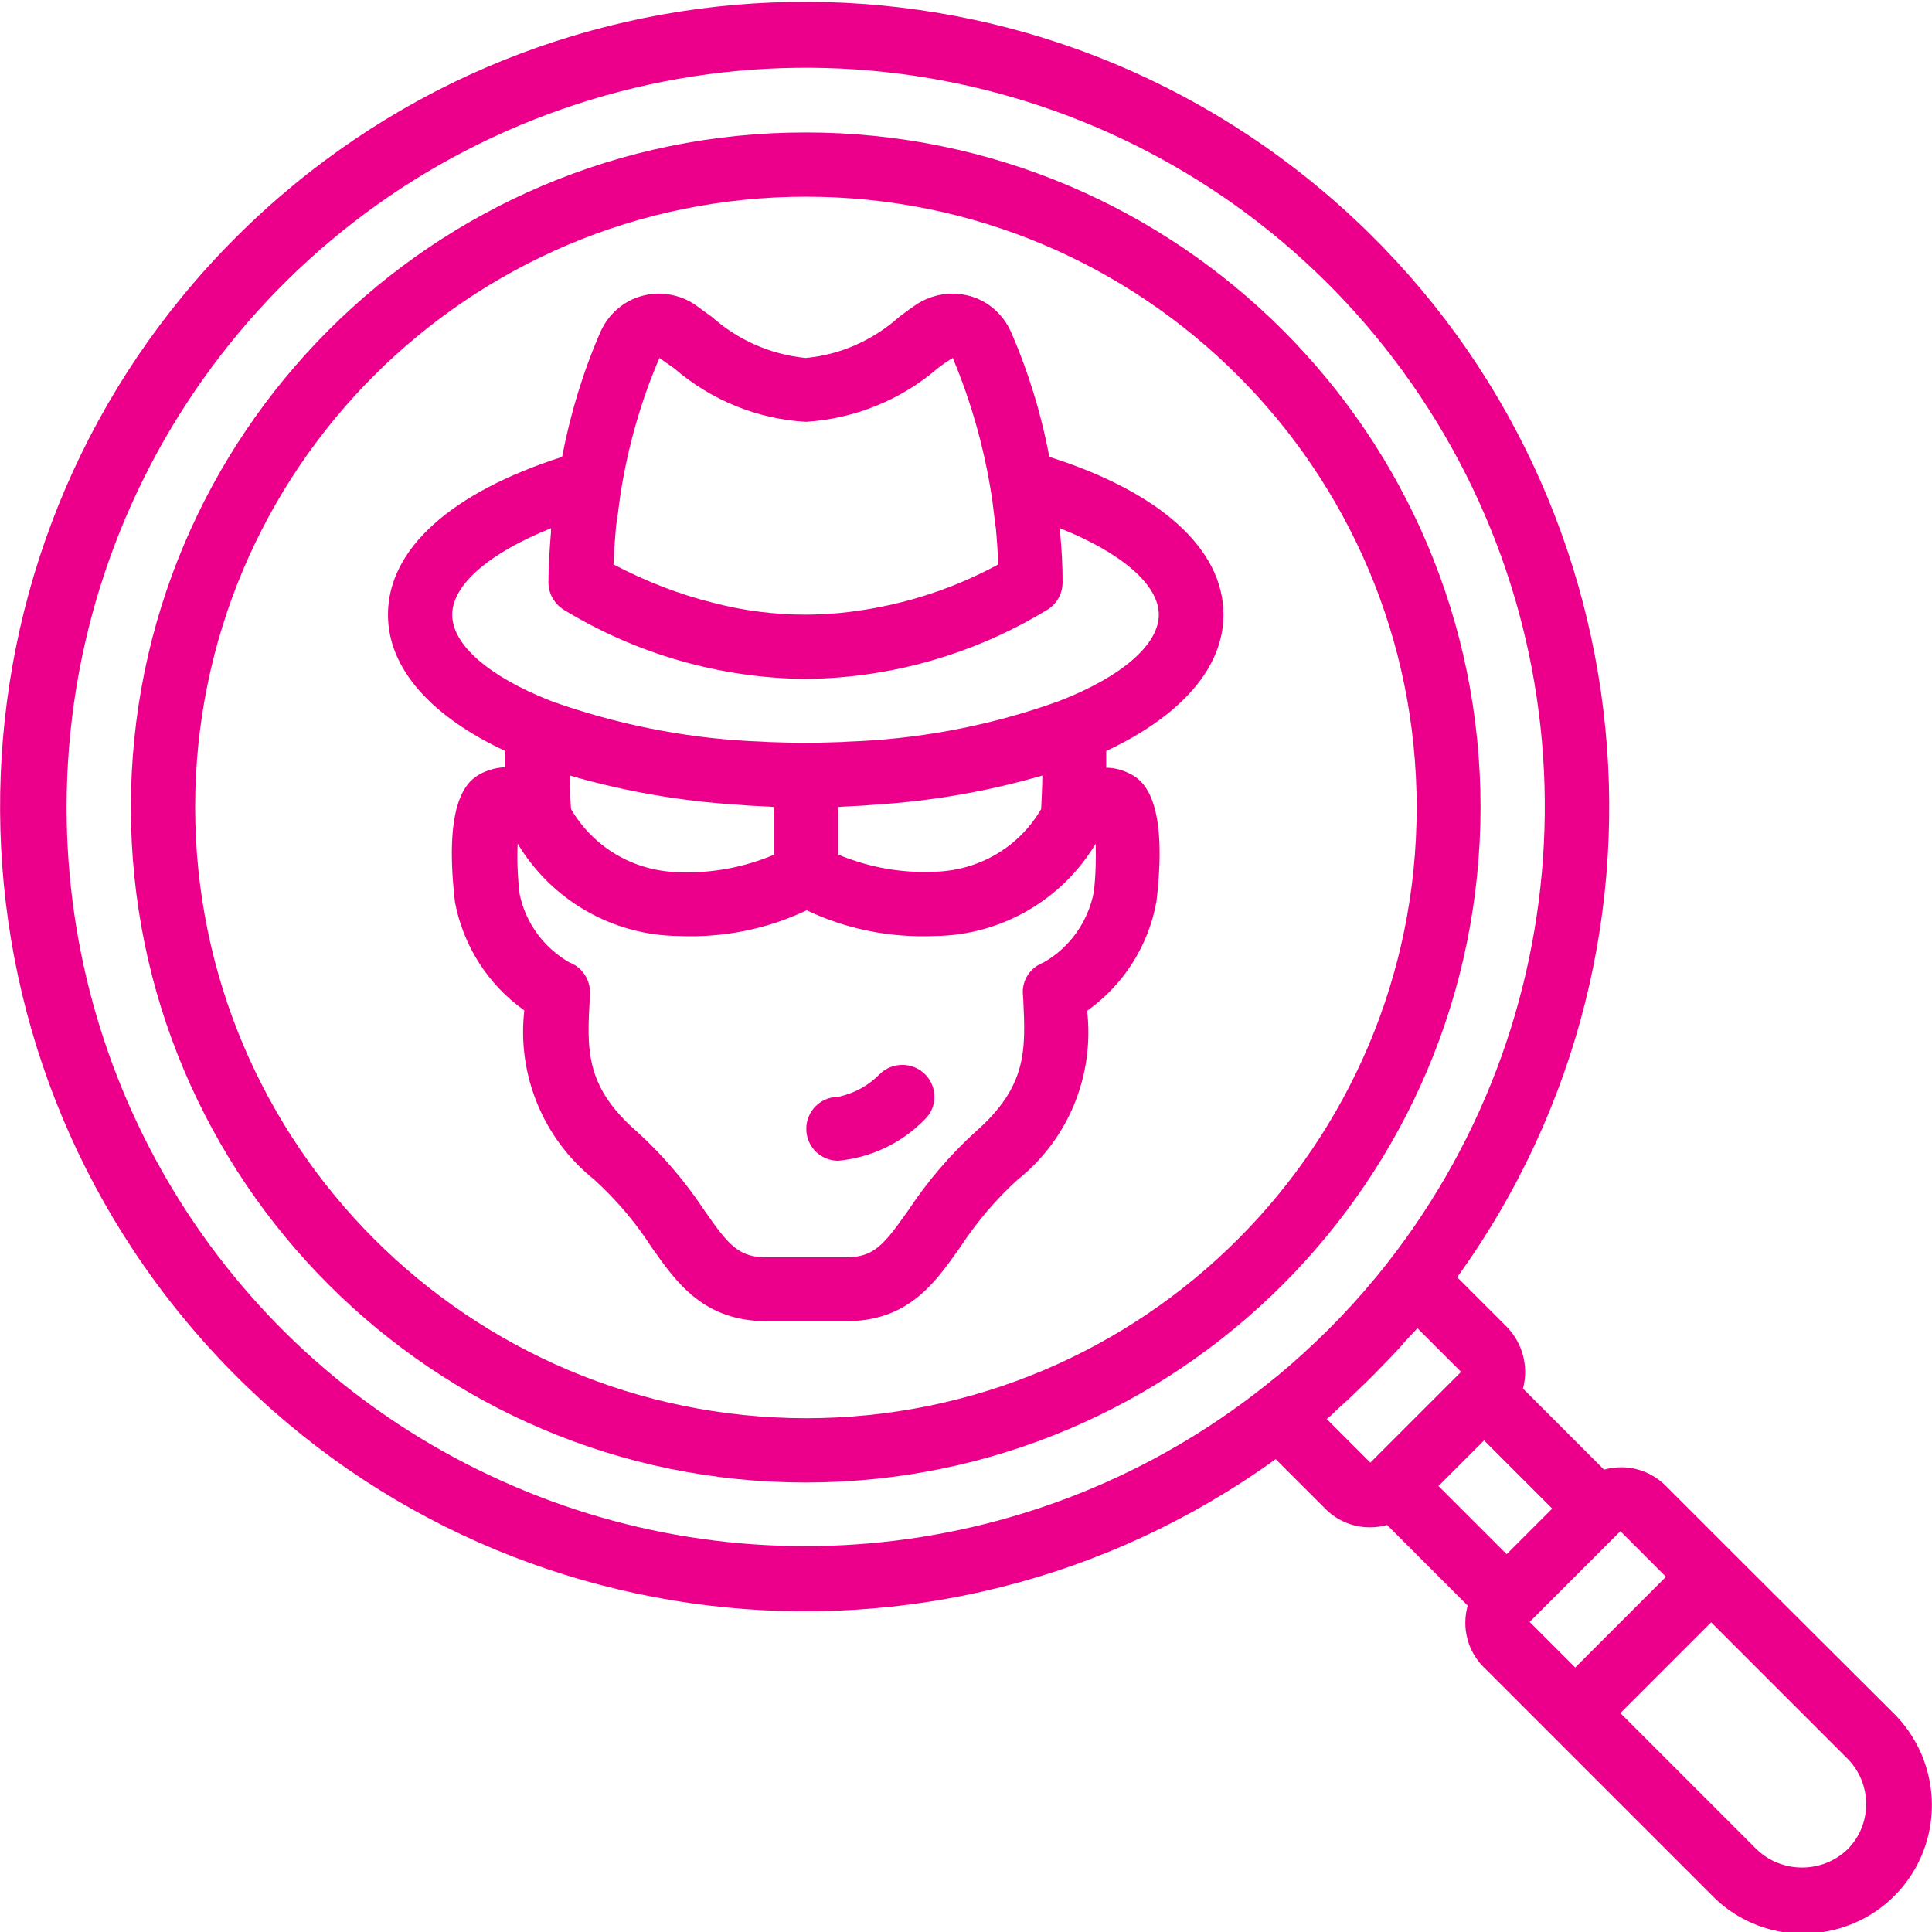
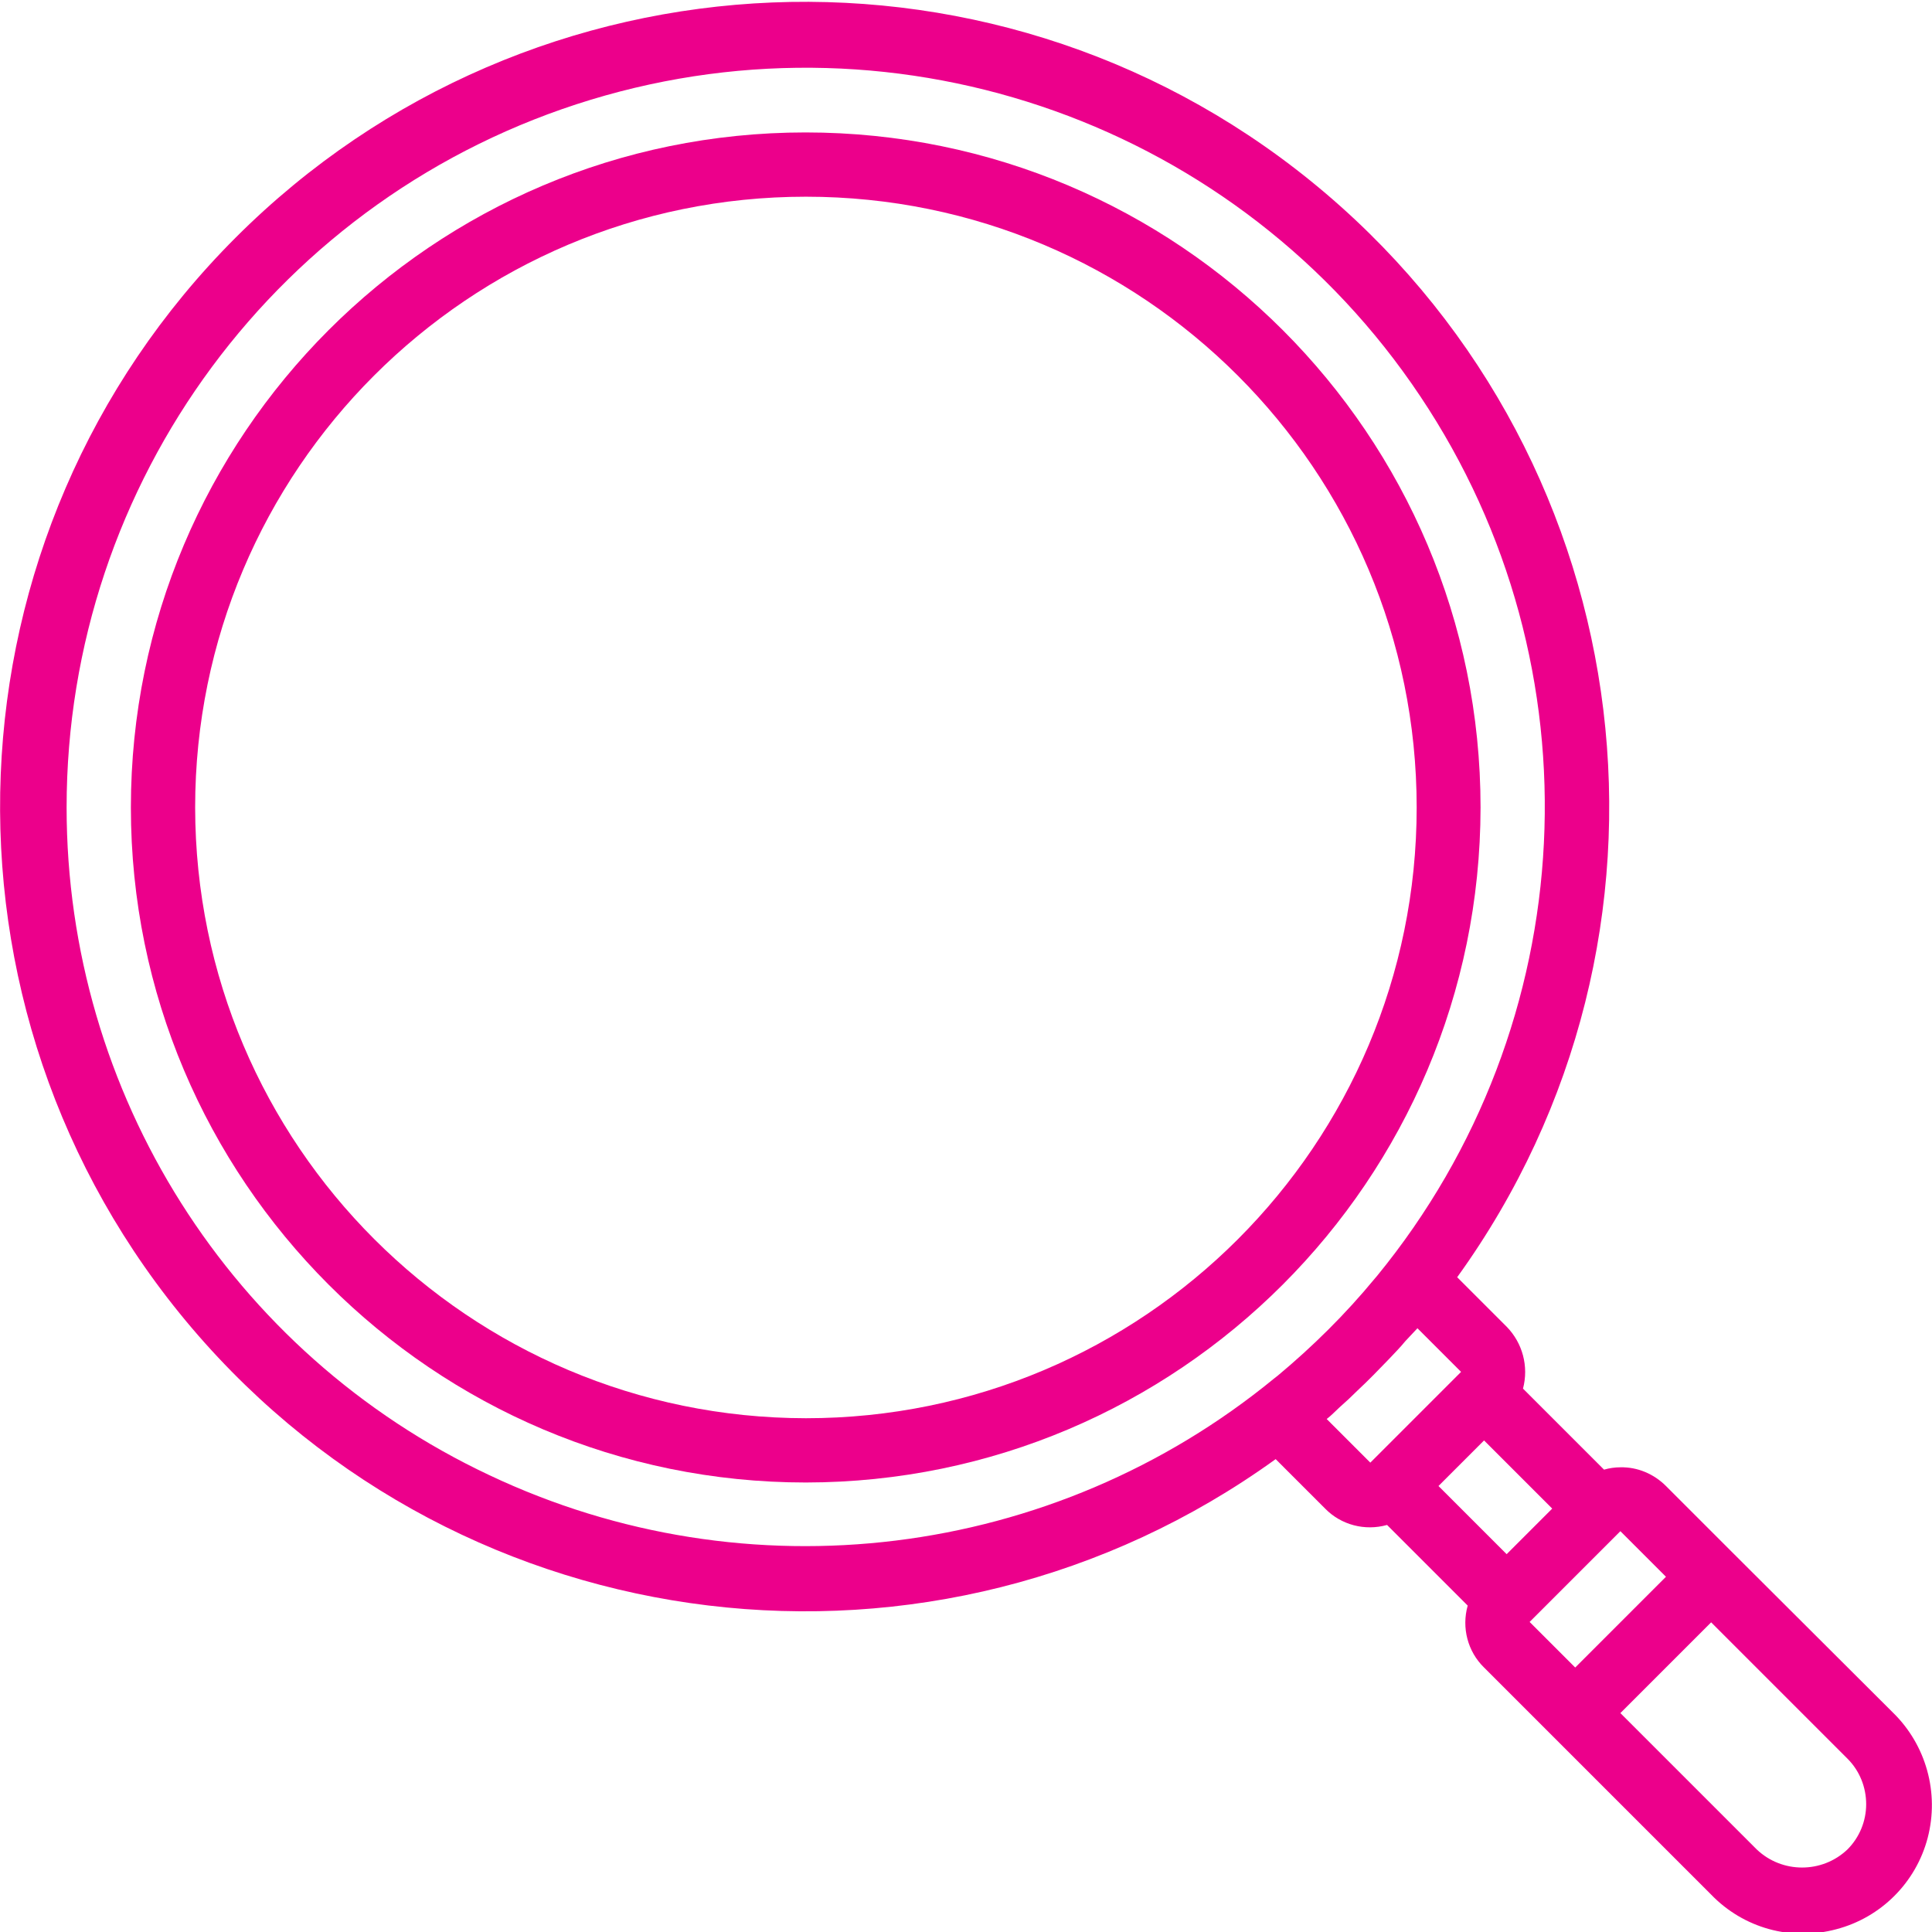
<svg xmlns="http://www.w3.org/2000/svg" version="1.1" id="Layer_1" x="0px" y="0px" viewBox="0 0 496 496" style="enable-background:new 0 0 496 496;" xml:space="preserve">
  <style type="text/css">
	.st0{fill:#EC008B;}
</style>
  <path class="st0" d="M380.1,207.3c0-95.7-77.6-173.3-173.3-173.3S33.6,111.7,33.6,207.3s77.6,173.3,173.3,173.3  C302.5,380.5,380,303,380.1,207.3z M50.1,207.3c0-86.6,70.2-156.8,156.8-156.8c86.6,0,156.8,70.2,156.8,156.8  c0,86.6-70.2,156.8-156.8,156.8C120.4,364,50.2,293.9,50.1,207.3z" />
  <path class="st0" d="M445.2,399L445.2,399L445.2,399l-17.5-17.5c-3.1-3.1-7.3-4.9-11.7-4.8h0c-1.4,0-2.8,0.2-4.2,0.6L391,356.5  c1.5-5.7-0.1-11.7-4.2-15.9l-12.7-12.7c63-87.3,48.3-208.4-33.7-278.2S136.6-15.1,60.5,61s-81,198-11.2,280  c69.8,82,190.9,96.6,278.2,33.6l12.7,12.7c4.1,4.2,10.2,5.8,15.9,4.2l20.7,20.7c-1.6,5.7,0,11.8,4.2,15.9l17.5,17.5l0,0l0,0  l40.8,40.8c8.3,8.6,20.5,12,32.1,8.9c11.5-3,20.5-12,23.5-23.5c3-11.5-0.4-23.8-8.9-32.1L445.2,399z M17.1,207.3  C17.1,123.7,71.7,49.9,151.7,25.6c80-24.3,166.5,6.6,212.9,76.1c46.5,69.5,41.9,161.2-11.1,225.9c-0.2,0.2-0.4,0.5-0.6,0.7  c-7.5,9.1-15.9,17.4-24.9,24.9c-0.3,0.2-0.6,0.5-0.9,0.7c-56.7,46.5-135.2,56.2-201.5,24.8C59.3,347.5,17.1,280.7,17.1,207.3z   M343.9,361.3c1.6-1.4,3.1-2.8,4.6-4.3c2.8-2.6,5.5-5.4,8.1-8.1c1.4-1.5,2.9-3,4.2-4.6c1-1.1,2.1-2.2,3.1-3.3l11.2,11.2l0,0  l-23.3,23.3v0l-11.2-11.2C341.8,363.4,342.8,362.3,343.9,361.3z M381,369.8l17.5,17.5l-11.7,11.7l-17.5-17.5L381,369.8z M416,393.1  l11.7,11.7l-23.3,23.3l-11.7-11.7L416,393.1z M474.3,474.8c-6.5,6.2-16.8,6.2-23.3,0l-35-35l23.3-23.3l35,35  c3.1,3.1,4.8,7.3,4.8,11.7C479.1,467.5,477.4,471.7,474.3,474.8z" />
-   <path class="st0" d="M246.5,320.2c4.2-6.4,9.1-12.2,14.7-17.3c13.1-10.4,19.8-26.8,17.9-43.4c9.4-6.7,15.8-16.8,17.8-28.1  c3.3-28-4.4-31.6-7.3-33c-1.7-0.8-3.6-1.3-5.6-1.3c0-1.4,0-2.8,0-4.3c18.8-8.8,30.1-21.1,30.1-35c0-16.9-16.3-31.5-44.7-40.5  c-2.1-11.1-5.4-21.9-9.9-32.2c-2-4.4-5.8-7.8-10.5-9.1c-4.7-1.3-9.7-0.5-13.8,2.2c-1.3,0.9-2.7,1.9-4.3,3.1  c-6.7,6-15.1,9.8-24.1,10.6c-9-0.9-17.4-4.6-24.1-10.6c-1.6-1.1-3-2.2-4.3-3.1c-4-2.7-9.1-3.5-13.7-2.2c-4.7,1.3-8.5,4.7-10.5,9.1  c-4.5,10.3-7.8,21.2-9.9,32.2c-28.4,9.1-44.7,23.6-44.7,40.5c0,14,11.3,26.2,30.1,35c0,1.4,0,2.9,0,4.2c-1.9,0-3.8,0.5-5.6,1.3  c-2.9,1.4-10.6,4.9-7.3,33.3c2.1,11.2,8.5,21.2,17.8,27.8c-1.9,16.6,4.9,33,17.9,43.4c5.6,5.1,10.6,10.9,14.7,17.3  c6.6,9.4,13.5,19.1,29.8,19.1h19.6C233,339.4,239.9,329.6,246.5,320.2z M146.6,207.7c-0.2-2.8-0.3-5.6-0.3-8.6  c14.1,4.1,28.6,6.6,43.2,7.5c0.8,0.1,1.6,0.1,2.4,0.2c1.9,0.1,3.8,0.2,5.8,0.3c0.4,0,0.7,0.1,1.1,0.1v12.2  c-7.8,3.3-16.3,4.9-24.8,4.5C162.6,223.6,152.3,217.5,146.6,207.7z M215.1,207.2c0.4,0,0.7-0.1,1.1-0.1c1.9-0.1,3.8-0.2,5.8-0.3  c0.8-0.1,1.6-0.1,2.4-0.2c14.6-0.9,29.1-3.4,43.2-7.5c0,3-0.2,5.8-0.3,8.6c-5.7,9.8-16,15.8-27.3,16.1c-8.5,0.4-16.9-1.1-24.8-4.4  V207.2z M169.3,91.9c1.1,0.8,2.4,1.7,3.7,2.6c9.5,8.2,21.4,13.1,33.9,13.8c12.5-0.8,24.4-5.6,33.9-13.8c1.3-1,2.6-1.9,3.8-2.6  c4.7,11.2,8,22.9,9.9,34.9c0.3,1.8,0.5,3.6,0.7,5.3c0.2,1.3,0.3,2.5,0.5,3.8c0.2,2.4,0.4,4.8,0.5,7.1c0,0.6,0.1,1.3,0.1,1.9  c-12.7,6.9-26.6,11.1-41,12.5c-2.7,0.2-5.5,0.4-8.4,0.4c-8,0-15.9-1-23.6-3c-9-2.2-17.6-5.6-25.8-9.9c0-0.6,0.1-1.3,0.1-1.9  c0.1-2.4,0.3-4.7,0.5-7.2c0.1-1.3,0.3-2.5,0.5-3.7c0.2-1.8,0.5-3.6,0.7-5.3C161.2,114.8,164.5,103,169.3,91.9z M116.1,157.8  c0-7.7,9.6-15.9,25.4-22.2c-0.1,0.5,0,1.1-0.1,1.6c-0.3,4.1-0.6,8.2-0.6,12.3c0,2.8,1.4,5.3,3.7,6.9c18.8,11.5,40.3,17.7,62.3,17.9  c22-0.2,43.5-6.4,62.3-17.9c2.3-1.5,3.7-4.1,3.7-6.9c0-4.2-0.2-8.2-0.6-12.3c0-0.5,0-1.1-0.1-1.6c15.8,6.3,25.4,14.5,25.4,22.2  s-9.5,15.9-25.4,22.1c-1.1,0.4-2.3,0.8-3.4,1.2c-16.5,5.6-33.7,8.7-51,9.3c-0.5,0-1,0.1-1.5,0.1c-3.1,0.1-6.3,0.2-9.5,0.2  c-3.2,0-6.4-0.1-9.5-0.2c-0.5,0-1-0.1-1.5-0.1c-17.4-0.6-34.6-3.8-51-9.3c-1.1-0.4-2.3-0.8-3.4-1.2  C125.6,173.7,116.1,165.6,116.1,157.8z M180.8,310.7c-4.9-7.4-10.7-14.2-17.3-20.2c-13.3-11.6-12.8-21-12.1-34l0.1-1.3  c0.1-2.9-1.3-5.7-3.7-7.3c-0.5-0.3-1-0.6-1.6-0.8c-6.6-3.8-11.3-10.2-12.8-17.6c-0.5-4.3-0.7-8.6-0.5-12.9  c8.7,14.5,24.3,23.5,41.2,23.7c11.4,0.5,22.7-1.7,33-6.6c10.3,4.9,21.6,7.1,33,6.6c16.9-0.2,32.5-9.2,41.2-23.7  c0.1,4.2,0,8.4-0.5,12.5c-1.5,7.6-6.2,14.2-12.9,18c-0.5,0.2-1.1,0.5-1.6,0.8c-2.5,1.6-3.9,4.4-3.7,7.3l0.1,1.3  c0.6,13,1.1,22.3-12.2,34c-6.6,6-12.4,12.8-17.3,20.2c-6.5,9.2-8.9,12.1-16.3,12.1h-19.6C189.7,322.9,187.2,319.9,180.8,310.7z" />
-   <path class="st0" d="M237.5,275.8c-3.2-3.2-8.4-3.2-11.6-0.1c-2.9,3-6.6,5-10.7,5.9c-4.6,0-8.2,3.7-8.2,8.2c0,4.6,3.7,8.2,8.2,8.2  c8.5-0.8,16.4-4.6,22.3-10.7C240.7,284.2,240.7,279,237.5,275.8z" />
</svg>